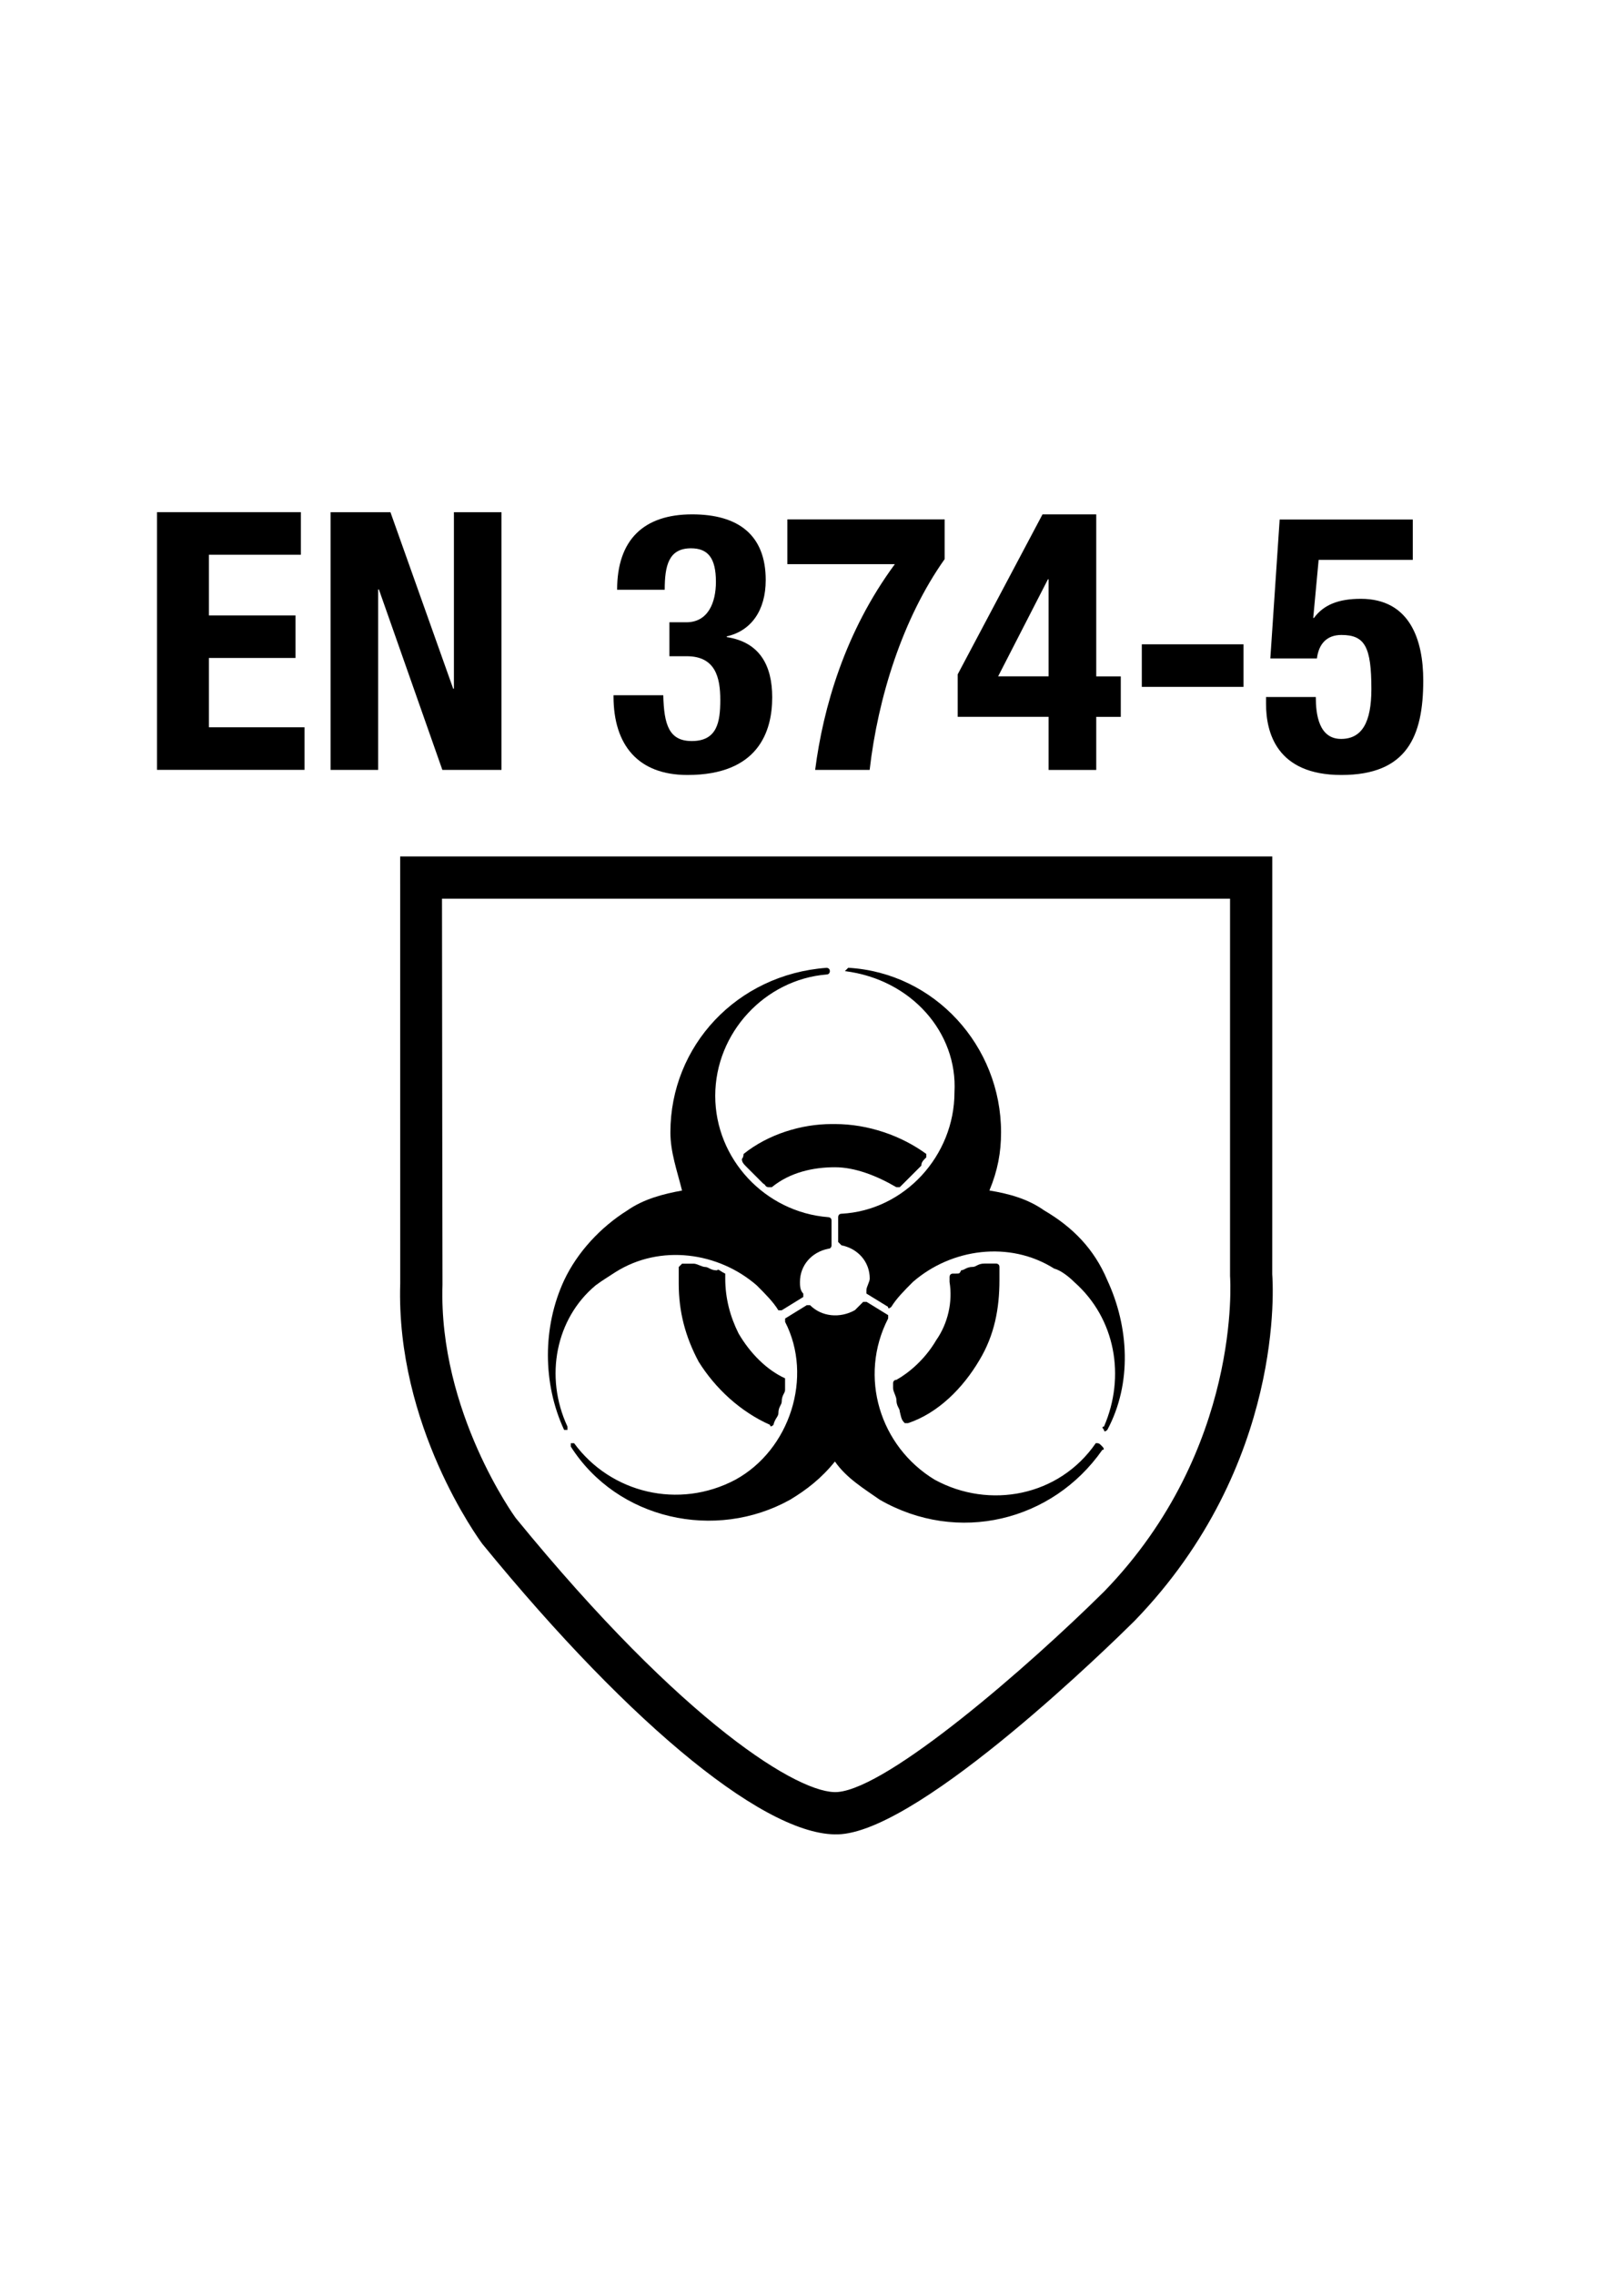
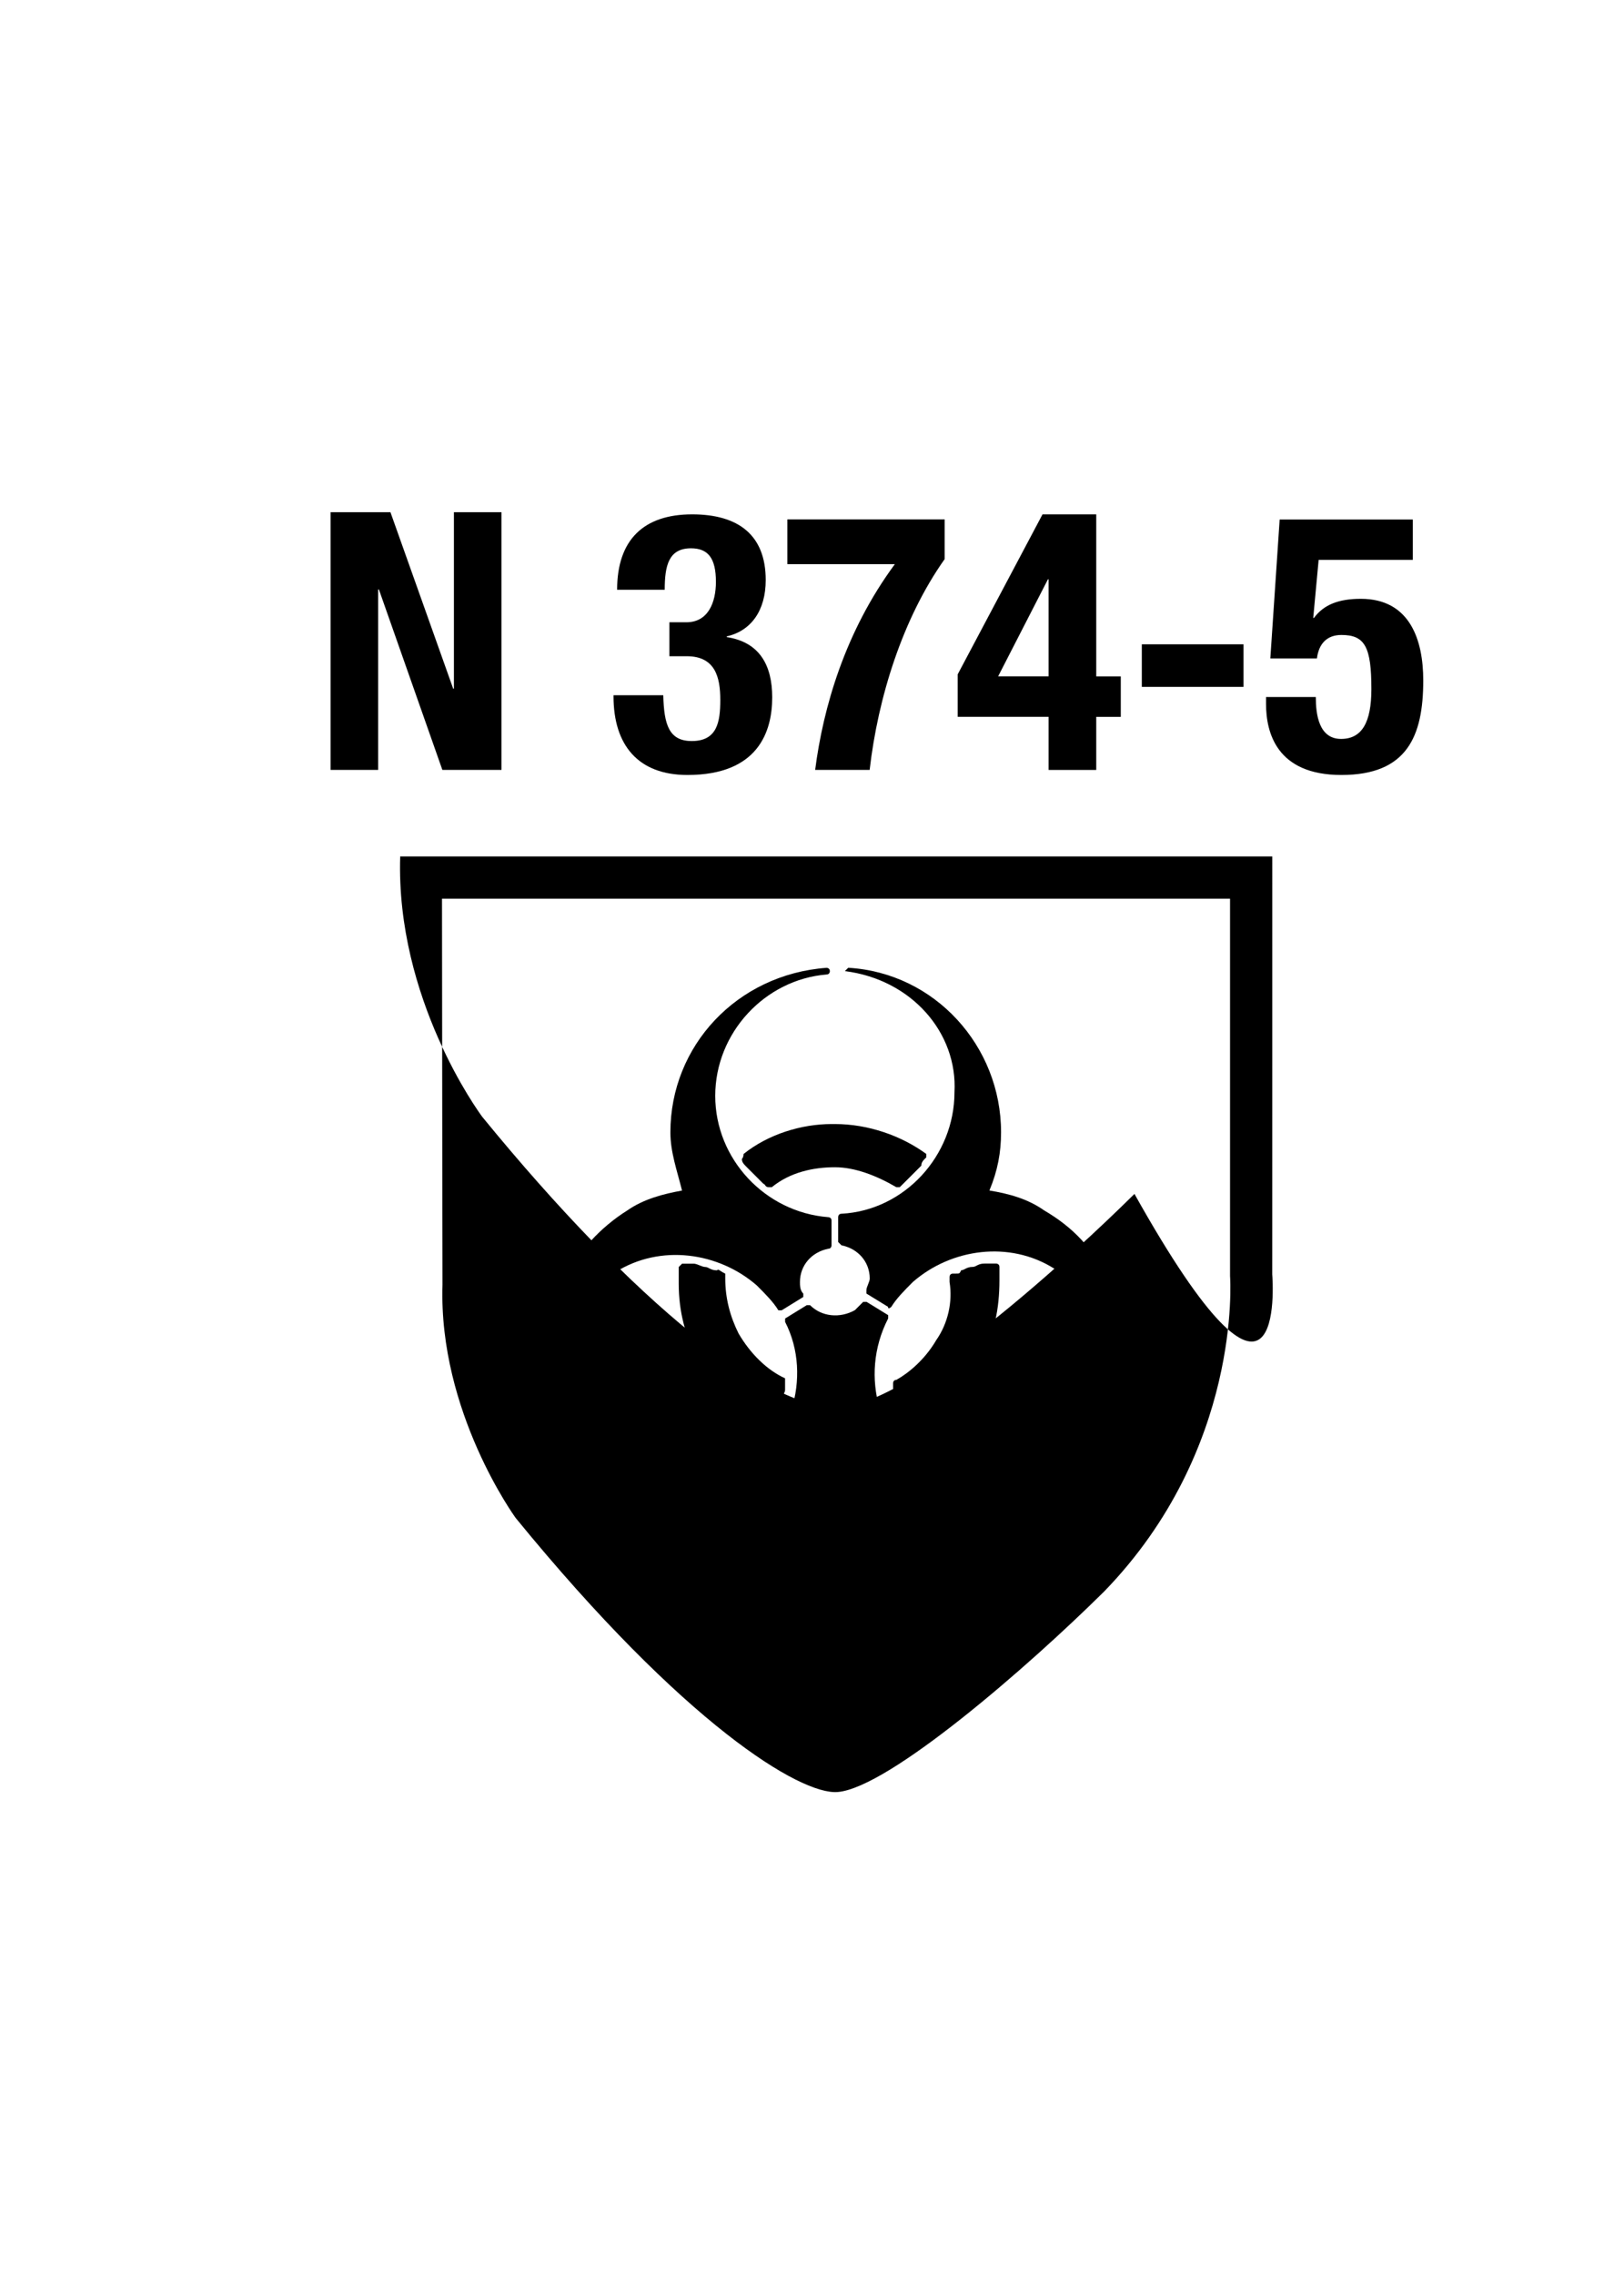
<svg xmlns="http://www.w3.org/2000/svg" version="1.1" id="Layer_1" x="0px" y="0px" viewBox="0 0 36 50.4" style="enable-background:new 0 0 36 50.4;" xml:space="preserve">
  <g>
    <g style="enable-background:new    ;">
-       <path d="M6.67,11.347v0.943H4.631v1.344H6.55v0.943H4.631v1.535H6.75v0.943H3.48v-5.709H6.67z" />
      <path d="M8.655,11.347l1.391,3.91h0.016v-3.91h1.055v5.709H9.806l-1.407-3.998H8.383v3.998H7.328v-5.709H8.655z" />
      <path d="M14.703,15.401c0.016,0.656,0.128,1.016,0.632,1.016c0.56,0,0.632-0.416,0.632-0.911c0-0.504-0.112-0.968-0.744-0.968    h-0.384v-0.752h0.375c0.48,0,0.656-0.432,0.656-0.896c0-0.527-0.176-0.743-0.552-0.743c-0.496,0-0.583,0.384-0.583,0.919H13.68    c0-1.111,0.592-1.671,1.663-1.671c1.023,0,1.631,0.456,1.631,1.455c0,0.68-0.328,1.128-0.864,1.248v0.016    c0.728,0.112,1.008,0.624,1.008,1.335c0,0.76-0.312,1.72-1.879,1.72c-1.095,0-1.639-0.664-1.639-1.743v-0.024H14.703z" />
      <path d="M20.941,11.507v0.879c-0.935,1.319-1.479,3.07-1.663,4.67h-1.208c0.176-1.367,0.656-3.055,1.767-4.558h-2.383v-0.991    H20.941z" />
      <path d="M21.231,14.937l1.879-3.542h1.191v3.59h0.544v0.896h-0.544v1.176h-1.056V15.88h-2.015V14.937z M23.246,12.834H23.23    l-1.104,2.15h1.119V12.834z" />
      <path d="M27.566,14.274v0.943h-2.255v-0.943H27.566z" />
      <path d="M31.318,12.403h-2.087l-0.12,1.287h0.016c0.217-0.296,0.552-0.424,1.039-0.424c1.088,0,1.384,0.911,1.384,1.808    c0,1.239-0.36,2.095-1.815,2.095c-1.438,0-1.67-0.944-1.67-1.575v-0.152h1.103c0,0.376,0.064,0.928,0.56,0.928    c0.464,0,0.672-0.368,0.672-1.104c0-0.936-0.144-1.199-0.664-1.199c-0.327,0-0.503,0.2-0.543,0.52H28.16l0.207-3.078h2.951V12.403    z" />
    </g>
-     <path d="M24.481,35.253c-1.679,1.664-4.776,4.354-5.912,4.447c-0.819,0.068-3.399-1.494-7.139-6.073   c-0.004-0.006-1.711-2.347-1.621-5.165c0-0.007-0.011-6.725-0.011-8.553h17.469v8.359C27.273,28.342,27.528,32.108,24.481,35.253    M28.202,28.23c0.001,0.038,0.001-9.257,0.001-9.257H8.871c0,0,0.001,9.472,0.001,9.46c-0.098,3.152,1.741,5.663,1.82,5.77   c3.352,4.101,6.393,6.558,7.956,6.431c1.847-0.154,6.03-4.257,6.501-4.724C28.506,32.445,28.215,28.399,28.202,28.23" />
+     <path d="M24.481,35.253c-1.679,1.664-4.776,4.354-5.912,4.447c-0.819,0.068-3.399-1.494-7.139-6.073   c-0.004-0.006-1.711-2.347-1.621-5.165c0-0.007-0.011-6.725-0.011-8.553h17.469v8.359C27.273,28.342,27.528,32.108,24.481,35.253    M28.202,28.23c0.001,0.038,0.001-9.257,0.001-9.257H8.871c-0.098,3.152,1.741,5.663,1.82,5.77   c3.352,4.101,6.393,6.558,7.956,6.431c1.847-0.154,6.03-4.257,6.501-4.724C28.506,32.445,28.215,28.399,28.202,28.23" />
    <path d="M18.729,21.514l0.074-0.074l0,0c1.915,0.11,3.388,1.731,3.388,3.645c0,0.442-0.074,0.847-0.258,1.289   c0.442,0.074,0.847,0.184,1.215,0.442c0.626,0.368,1.105,0.847,1.399,1.547c0.479,1.031,0.552,2.283,0,3.314   c0,0-0.074,0.074-0.074,0c0,0-0.074-0.074,0-0.074c0.479-1.105,0.258-2.394-0.663-3.204c-0.111-0.111-0.295-0.258-0.442-0.295   c-0.994-0.626-2.283-0.442-3.13,0.295c-0.184,0.184-0.368,0.368-0.479,0.552c0,0-0.074,0.074-0.074,0l-0.479-0.294v-0.074   c0-0.074,0.074-0.184,0.074-0.258c0-0.368-0.258-0.663-0.626-0.736l-0.074-0.074v-0.552c0,0,0-0.074,0.074-0.074   c1.399-0.074,2.504-1.289,2.504-2.688C21.233,22.877,20.202,21.698,18.729,21.514C18.766,21.588,18.729,21.514,18.729,21.514   L18.729,21.514z" />
    <path d="M12.579,31.604v0.074h-0.074c-0.479-1.031-0.479-2.283,0-3.314c0.295-0.626,0.81-1.178,1.399-1.547   c0.368-0.258,0.81-0.368,1.215-0.442c-0.11-0.442-0.258-0.847-0.258-1.289c0-1.915,1.473-3.498,3.461-3.645l0,0   c0,0,0.074,0,0.074,0.074c0,0,0,0.074-0.074,0.074c-1.362,0.111-2.467,1.289-2.467,2.688s1.105,2.578,2.504,2.688   c0,0,0.074,0,0.074,0.074v0.552c0,0,0,0.074-0.074,0.074c-0.368,0.074-0.626,0.368-0.626,0.736c0,0.074,0,0.184,0.074,0.258v0.074   l-0.479,0.295h-0.074c-0.11-0.184-0.295-0.368-0.479-0.552c-0.847-0.736-2.136-0.921-3.13-0.295   c-0.11,0.074-0.295,0.184-0.442,0.295C12.321,29.21,12.064,30.499,12.579,31.604L12.579,31.604z" />
    <path d="M20.754,29.689c0.258-0.368,0.368-0.847,0.295-1.289c0-0.074,0-0.074,0-0.111c0,0,0-0.074,0.074-0.074h0.074   c0.074,0,0.074,0,0.11-0.074c0.074,0,0.111-0.074,0.258-0.074c0.074,0,0.111-0.074,0.258-0.074c0.074,0,0.184,0,0.258,0   c0,0,0.074,0,0.074,0.074c0,0.11,0,0.184,0,0.295c0,0.626-0.11,1.215-0.442,1.767c-0.368,0.626-0.921,1.178-1.583,1.399h-0.074   c-0.074-0.074-0.074-0.11-0.111-0.258c0-0.074-0.074-0.11-0.074-0.258c0-0.074-0.074-0.184-0.074-0.258s0-0.111,0-0.111l0,0   c0,0,0-0.074,0.074-0.074C20.128,30.426,20.496,30.131,20.754,29.689L20.754,29.689z" />
    <path d="M16.483,25.565c0.552-0.442,1.289-0.663,1.952-0.663l0,0l0,0c0,0,0,0,0.074,0l0,0c0.736,0,1.473,0.258,2.025,0.663v0.074   c-0.074,0.074-0.11,0.11-0.11,0.184c-0.074,0.074-0.11,0.111-0.184,0.184c-0.074,0.074-0.111,0.11-0.184,0.184   c-0.074,0.074-0.074,0.074-0.111,0.11l0,0H19.87c-0.442-0.258-0.921-0.442-1.362-0.442c-0.479,0-0.994,0.111-1.399,0.442h-0.074   l0,0c-0.074,0-0.074-0.074-0.111-0.074c-0.074-0.074-0.11-0.111-0.184-0.184c-0.074-0.074-0.111-0.111-0.184-0.184   c-0.074-0.074-0.11-0.111-0.11-0.184C16.483,25.639,16.483,25.565,16.483,25.565L16.483,25.565z" />
    <path d="M16.077,28.216c0,0.074,0,0.11,0,0.11c0,0.442,0.111,0.847,0.295,1.215c0.258,0.442,0.626,0.81,1.031,0.994v0.074l0,0   c0,0.074,0,0.111,0,0.184c0,0.074-0.074,0.111-0.074,0.258c0,0.074-0.074,0.111-0.074,0.258c0,0.074-0.074,0.111-0.11,0.258   c0,0-0.074,0.074-0.074,0c-0.663-0.295-1.215-0.81-1.583-1.399c-0.295-0.552-0.442-1.105-0.442-1.731c0-0.111,0-0.258,0-0.368   l0.074-0.074c0.074,0,0.184,0,0.258,0s0.184,0.074,0.258,0.074s0.11,0.074,0.258,0.074C15.93,28.106,15.93,28.143,16.077,28.216   L16.077,28.216C16.077,28.143,16.077,28.216,16.077,28.216L16.077,28.216z" />
    <path d="M24.436,32.046c0,0,0.074,0.074,0,0.074c-1.105,1.583-3.204,2.099-4.934,1.105c-0.368-0.258-0.737-0.479-0.994-0.847   c-0.295,0.368-0.626,0.626-0.994,0.847c-1.657,0.921-3.83,0.442-4.861-1.178l0,0v-0.074h0.074c0.81,1.105,2.32,1.473,3.572,0.81   c1.215-0.663,1.731-2.283,1.105-3.498V29.21l0.479-0.295h0.074c0.258,0.258,0.663,0.295,0.994,0.11   c0.074-0.074,0.11-0.11,0.184-0.184h0.074l0.479,0.294v0.074c-0.663,1.289-0.184,2.835,1.031,3.572   c1.215,0.663,2.762,0.368,3.572-0.81C24.363,31.972,24.363,31.972,24.436,32.046L24.436,32.046z" />
  </g>
</svg>